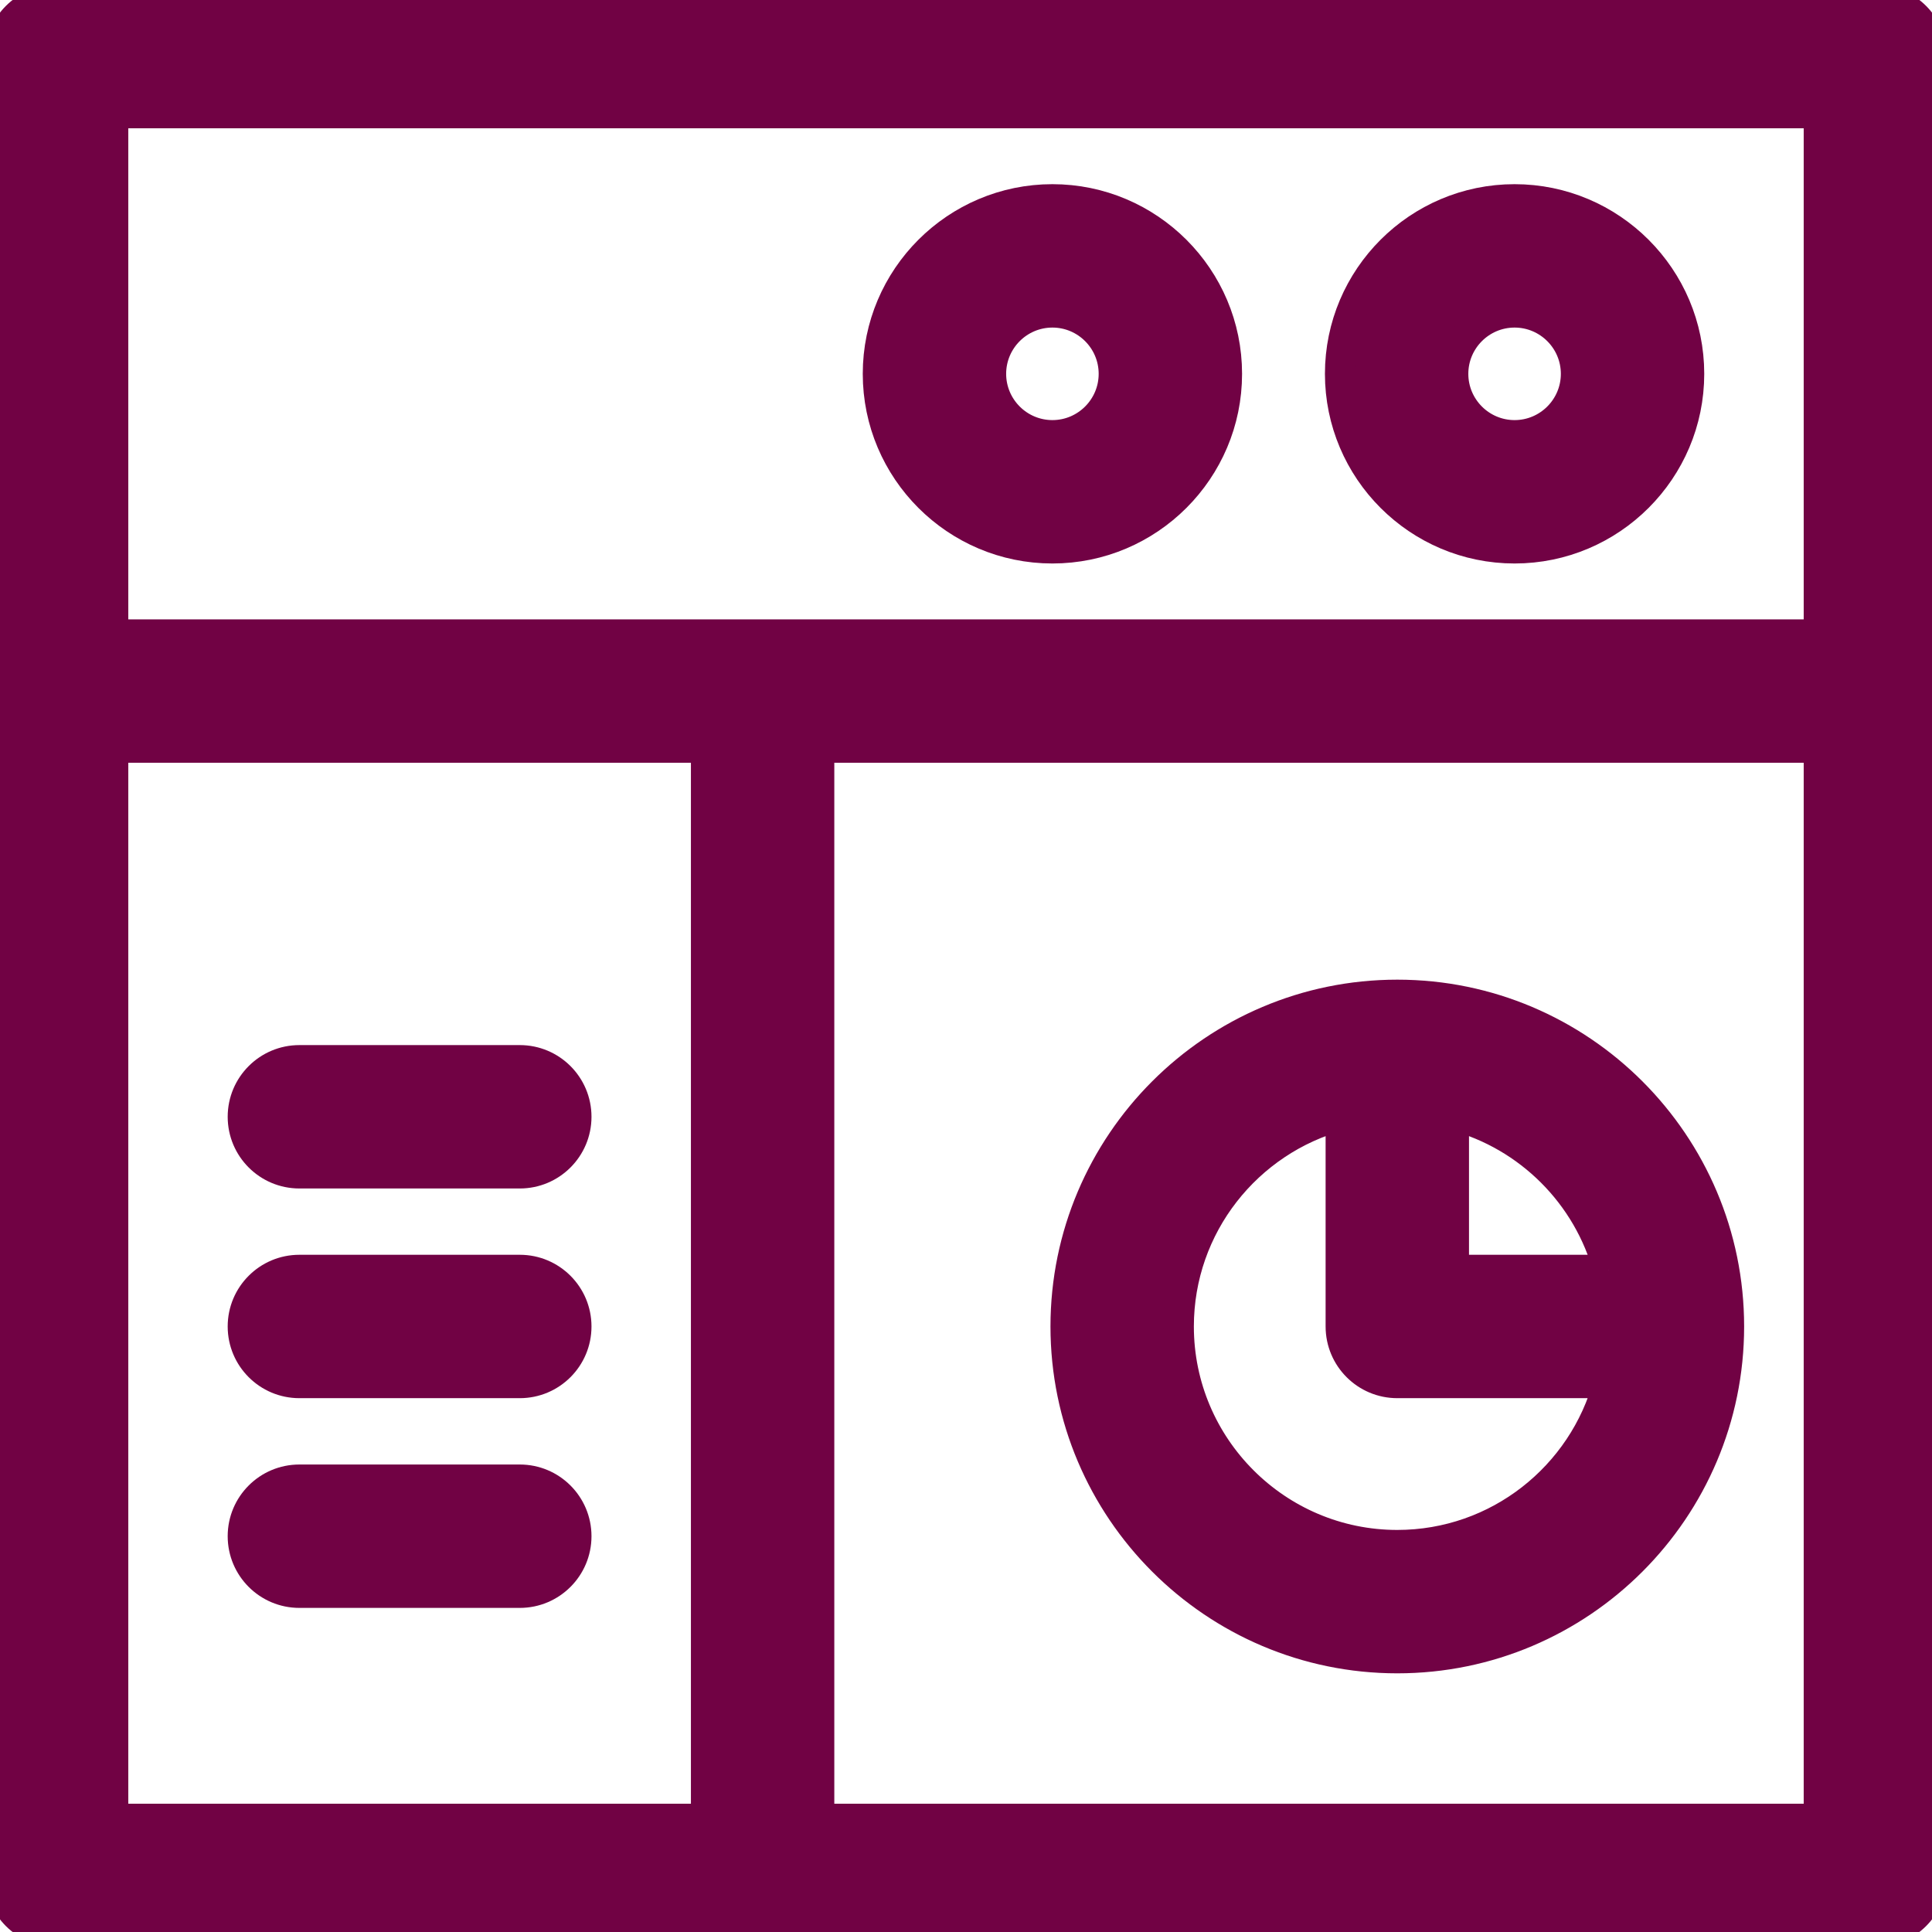
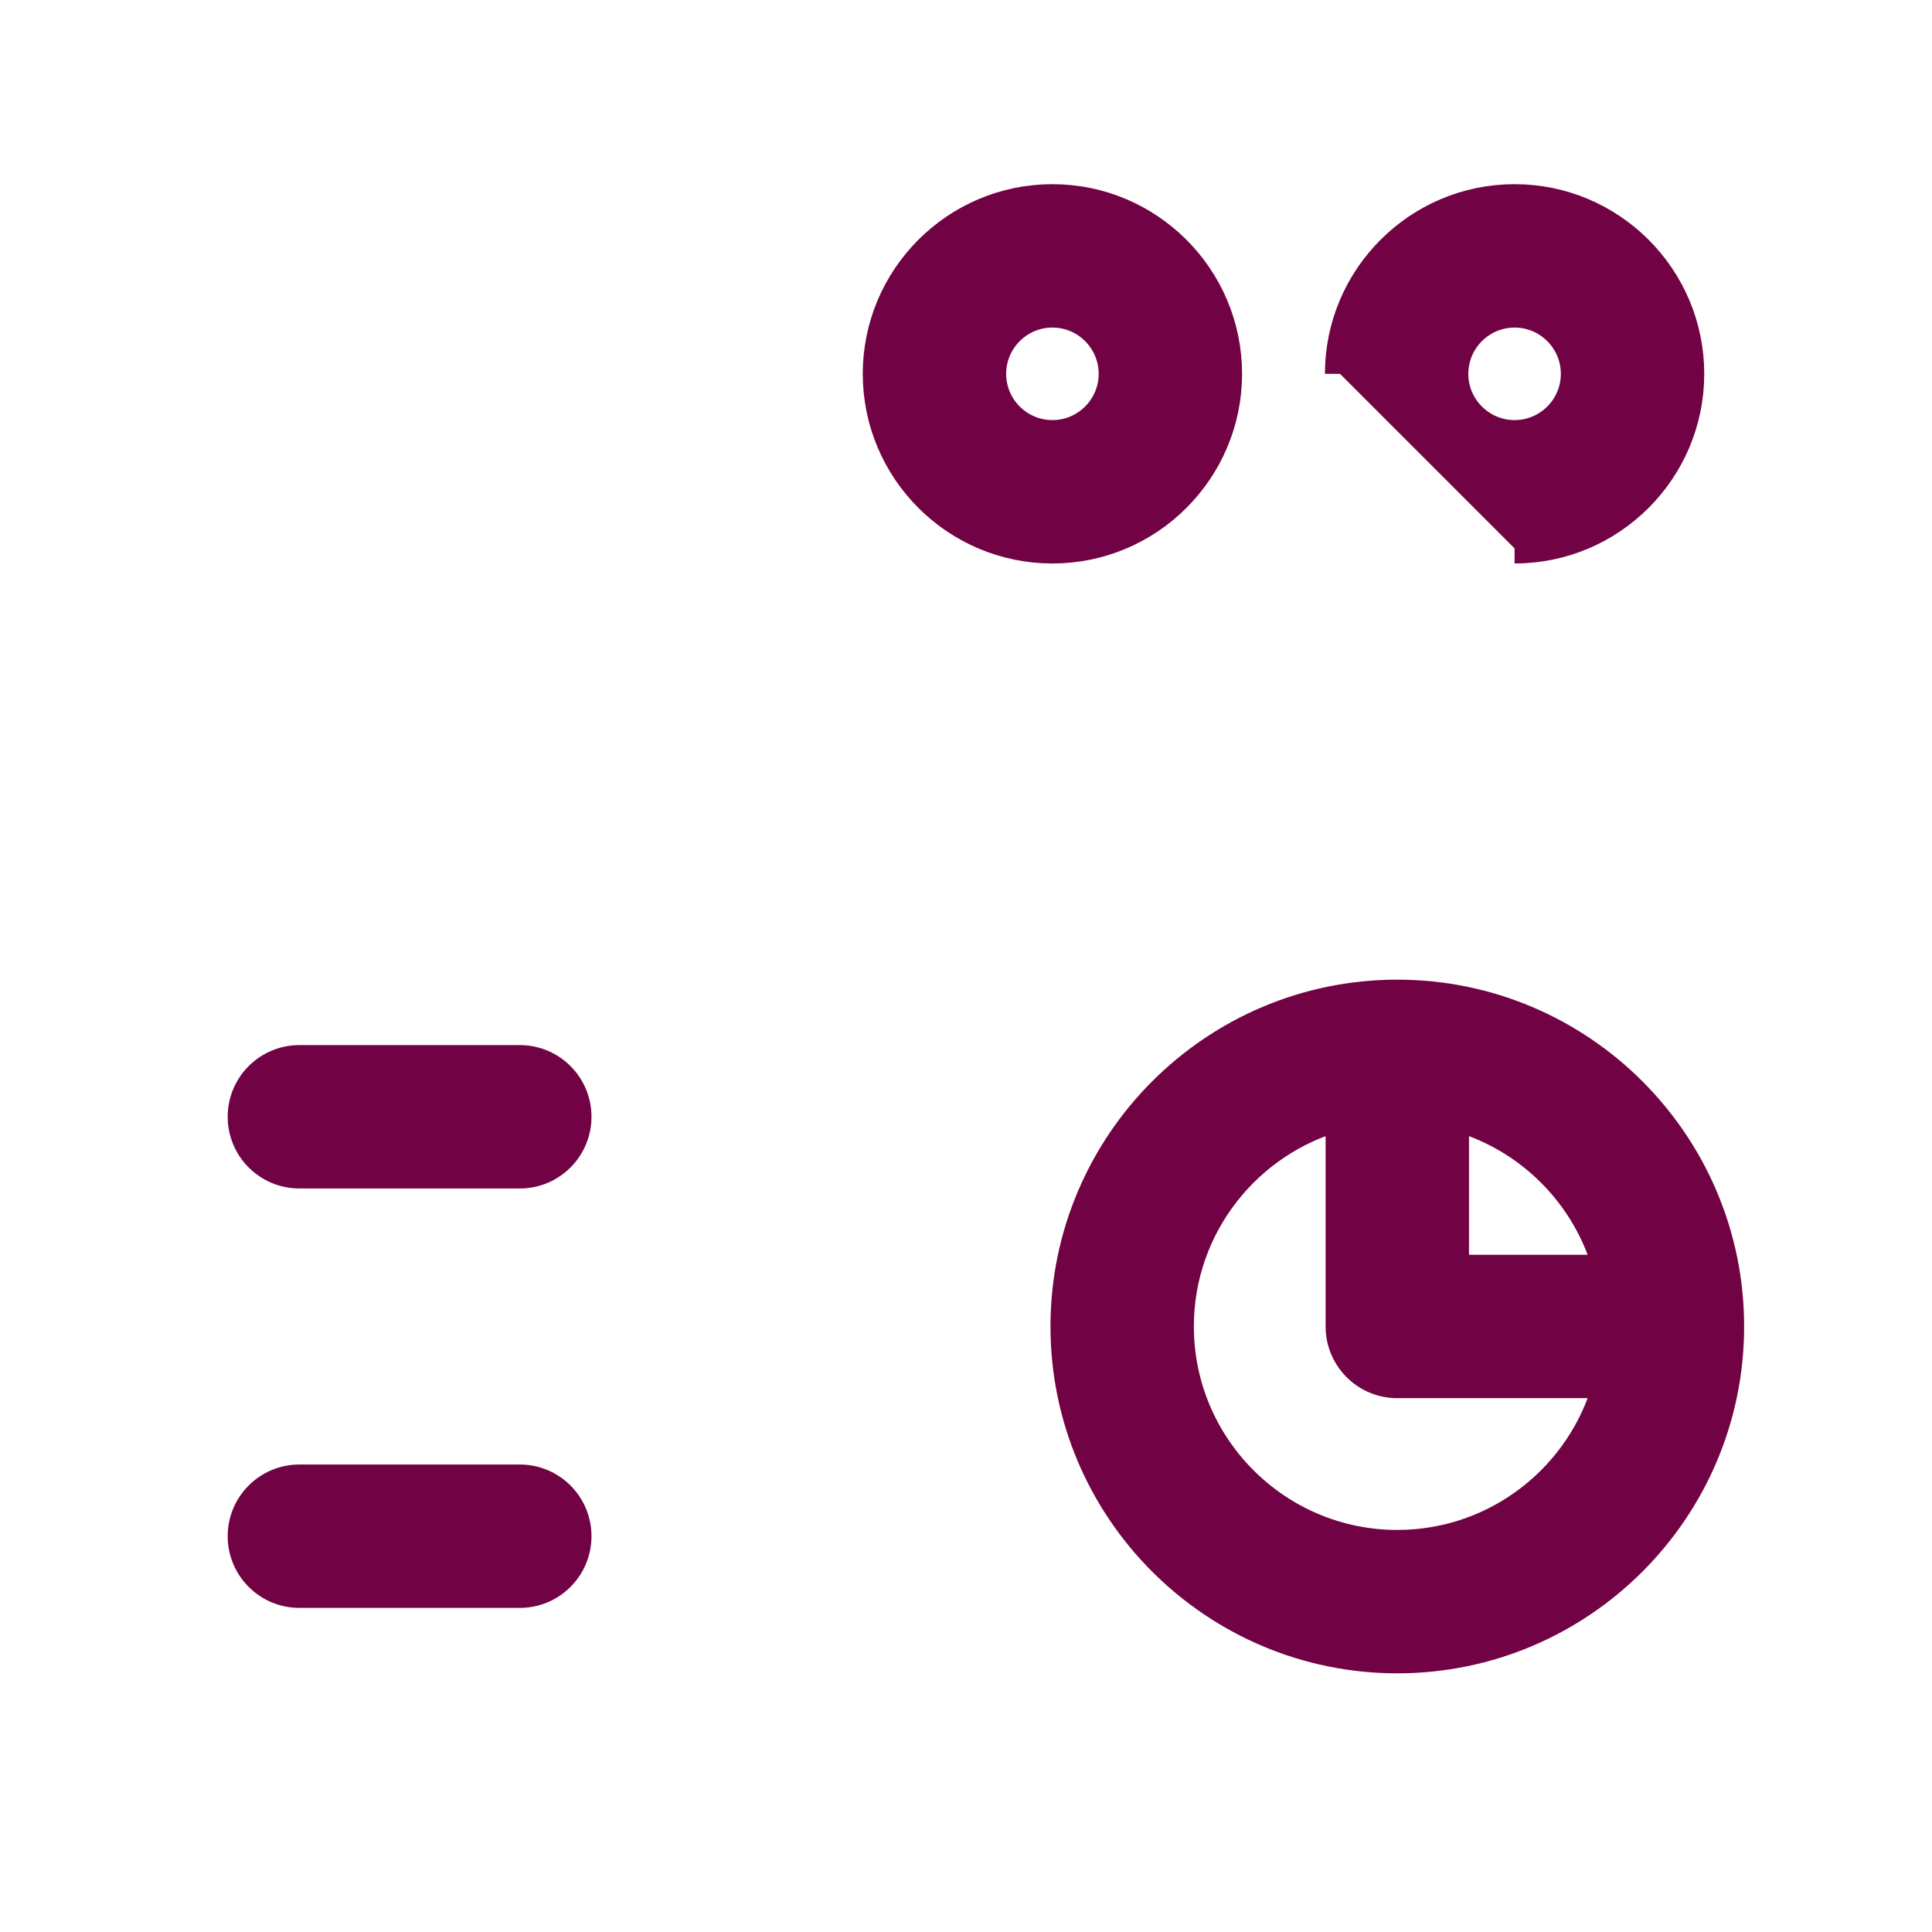
<svg xmlns="http://www.w3.org/2000/svg" width="512px" height="512px" viewBox="0 0 512 512" id="svg2793" style="fill-rule:evenodd;clip-rule:evenodd;stroke-linejoin:round;stroke-miterlimit:2;" version="1.1" xml:space="preserve" stroke="#710244" stroke-width="8" fill="#710244">
  <defs id="defs2797" />
  <g id="_27-Layout" style="display:inline" transform="translate(-1024,-5120)">
    <g id="g2152" transform="translate(0,1024.05)">
-       <path d="M 1241.1,4294.09 H 1506 v 283.86 h -264.9 z m -187.1,0 h 157.1 v 283.86 H 1054 Z m 452,-30 h -452 v -138.14 h 452 z m 15,-168.14 h -482 c -8.28,0 -15,6.71 -15,15 v 482 c 0,8.28 6.72,15 15,15 h 482 c 8.28,0 15,-6.72 15,-15 v -482 c 0,-8.29 -6.72,-15 -15,-15" id="path2150" style="fill-rule:nonzero" />
-     </g>
+       </g>
    <g id="g2156" transform="translate(1394.3,5413.62)">
      <path d="m 0,115.83 c -31.934,0 -57.914,-25.982 -57.914,-57.92 0,-26.745 18.23,-49.303 42.914,-55.929 V 57.91 c 0,8.284 6.716,15 15,15 H 55.933 C 49.307,97.598 26.747,115.83 0,115.83 M 55.932,42.91 H 15 V 1.981 C 34.896,7.322 50.59,23.015 55.932,42.91 M 0,-30 c -48.476,0 -87.914,39.436 -87.914,87.91 0,48.48 39.438,87.92 87.914,87.92 48.476,0 87.913,-39.44 87.913,-87.92 C 87.913,9.436 48.476,-30 0,-30" id="path2154" style="fill-rule:nonzero" />
    </g>
    <g id="g2160" transform="translate(1302.9,5235.33)">
      <path d="m 0,-32.52 c 8.965,0 16.259,7.294 16.259,16.26 C 16.259,-7.294 8.965,0 0,0 c -8.965,0 -16.259,-7.294 -16.259,-16.26 0,-8.966 7.294,-16.26 16.259,-16.26 M 0,30 C 25.507,30 46.259,9.248 46.259,-16.26 46.259,-41.768 25.507,-62.52 0,-62.52 c -25.507,0 -46.259,20.752 -46.259,46.26 C -46.259,9.248 -25.507,30 0,30" id="path2158" style="fill-rule:nonzero" />
    </g>
    <g id="g2164" transform="translate(1425.38,5235.33)">
-       <path d="m 0,-32.52 c 8.966,0 16.26,7.294 16.26,16.26 C 16.26,-7.294 8.966,0 0,0 c -8.965,0 -16.259,-7.294 -16.259,-16.26 0,-8.966 7.294,-16.26 16.259,-16.26 M 0,30 C 25.508,30 46.26,9.248 46.26,-16.26 46.26,-41.768 25.508,-62.52 0,-62.52 c -25.507,0 -46.259,20.752 -46.259,46.26 C -46.259,9.248 -25.507,30 0,30" id="path2162" style="fill-rule:nonzero" />
+       <path d="m 0,-32.52 c 8.966,0 16.26,7.294 16.26,16.26 C 16.26,-7.294 8.966,0 0,0 c -8.965,0 -16.259,-7.294 -16.259,-16.26 0,-8.966 7.294,-16.26 16.259,-16.26 M 0,30 C 25.508,30 46.26,9.248 46.26,-16.26 46.26,-41.768 25.508,-62.52 0,-62.52 c -25.507,0 -46.259,20.752 -46.259,46.26 " id="path2162" style="fill-rule:nonzero" />
    </g>
    <g id="g2168" transform="translate(1103.34,5400.96)">
      <path d="m 0,30 h 58.411 c 8.284,0 15,-6.716 15,-15 0,-8.284 -6.716,-15 -15,-15 H 0 c -8.284,0 -15,6.716 -15,15 0,8.284 6.716,15 15,15" id="path2166" style="fill-rule:nonzero" />
    </g>
    <g id="g2172" transform="translate(1161.75,5486.53)">
-       <path d="m 0,-30 h -58.411 c -8.284,0 -15,6.716 -15,15 0,8.284 6.716,15 15,15 H 0 C 8.284,0 15,-6.716 15,-15 15,-23.284 8.284,-30 0,-30" id="path2170" style="fill-rule:nonzero" />
-     </g>
+       </g>
    <g id="g2176" transform="translate(1161.75,5542.11)">
      <path d="m 0,-30 h -58.411 c -8.284,0 -15,6.716 -15,15 0,8.284 6.716,15 15,15 H 0 C 8.284,0 15,-6.716 15,-15 15,-23.284 8.284,-30 0,-30" id="path2174" style="fill-rule:nonzero" />
    </g>
  </g>
</svg>